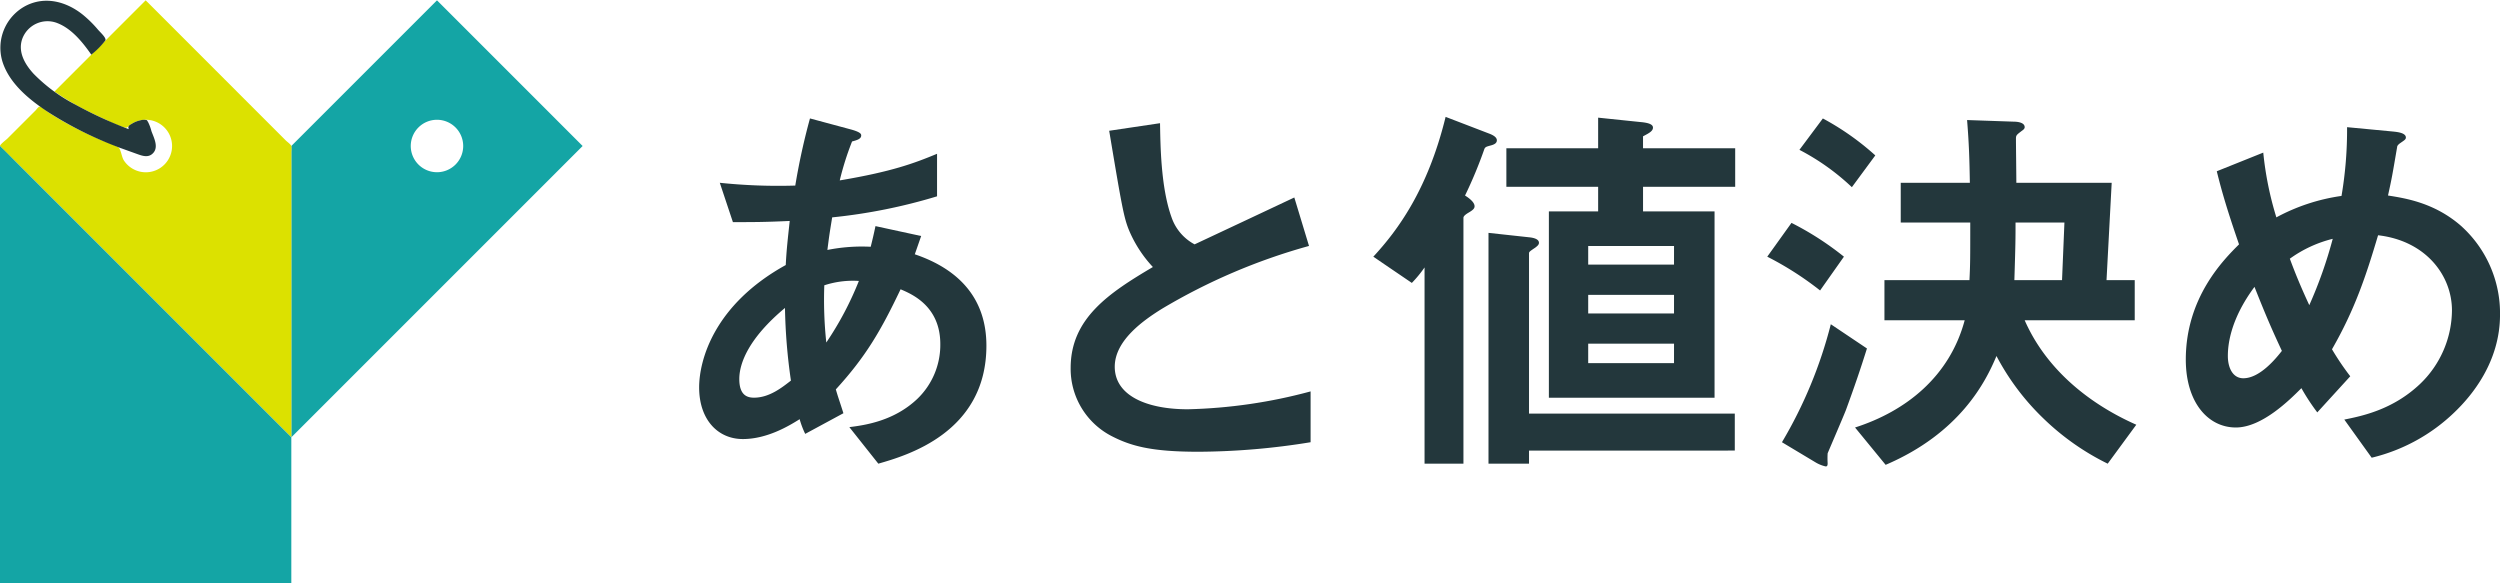
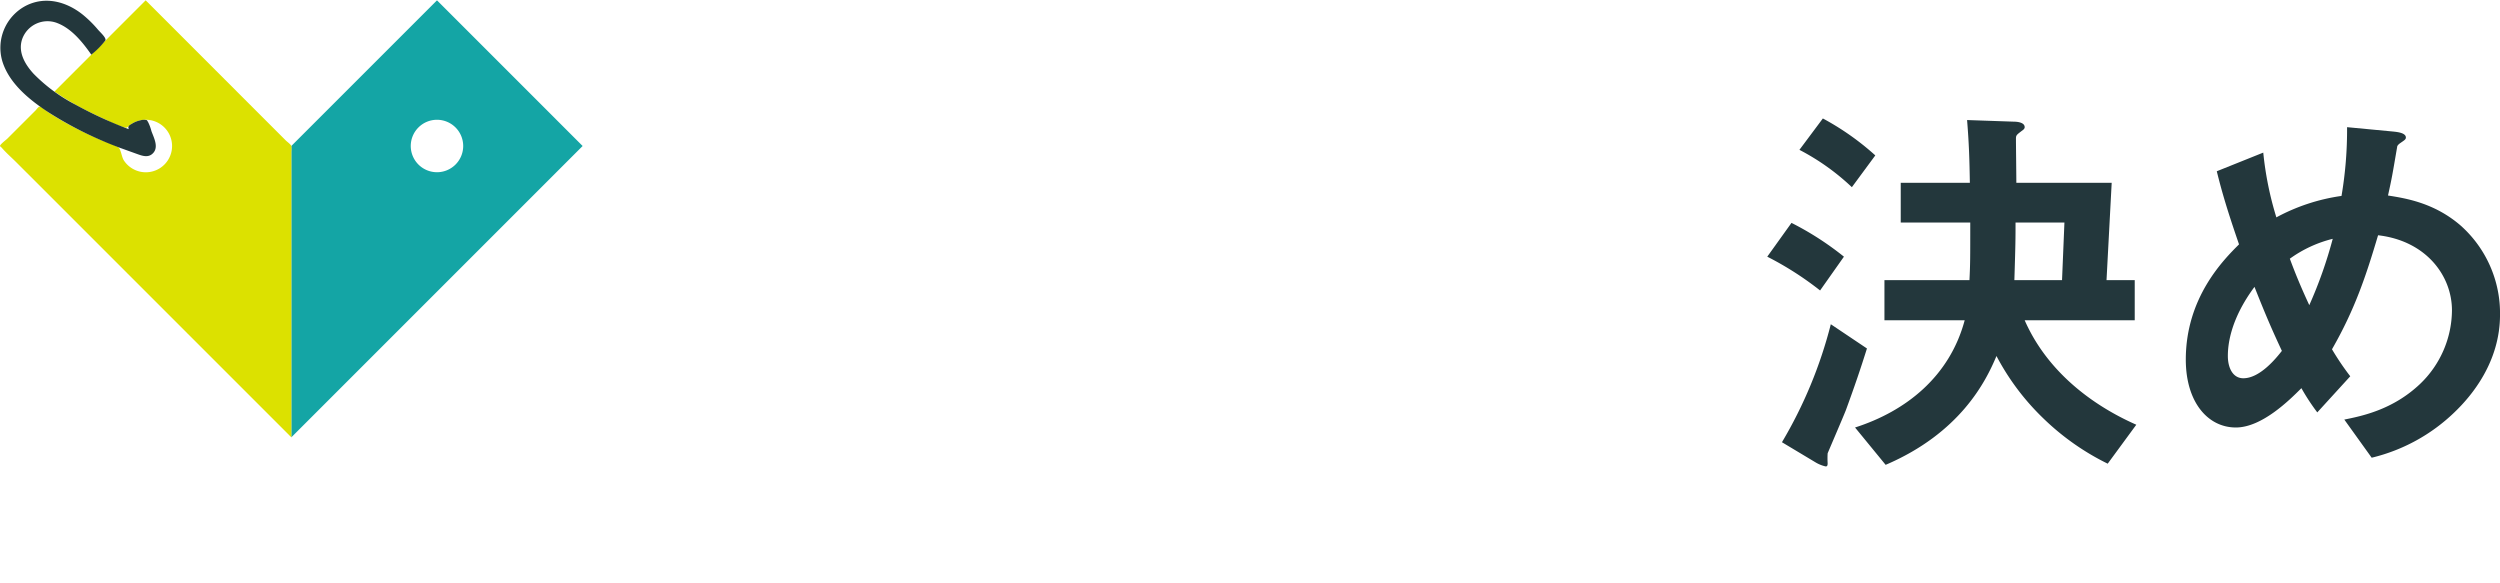
<svg xmlns="http://www.w3.org/2000/svg" width="429.083" height="100" viewBox="0 0 429.083 100">
  <title>atonegime</title>
  <g id="透明のベース">
    <rect width="429.083" height="100" fill="none" />
  </g>
  <g id="logo">
-     <path d="M150.751,79.582l-4.977-6.273c2.8-.341,7.705-1.091,11.66-4.841a12.844,12.844,0,0,0,3.954-9.409c0-6.546-4.909-8.591-6.818-9.409-3.408,7.159-6,11.591-11.114,17.182.477,1.637.614,1.909,1.3,4.091L138.2,74.468a15.067,15.067,0,0,1-.954-2.523c-1.841,1.16-5.591,3.41-9.75,3.41-4.3,0-7.5-3.341-7.5-8.864,0-4.636,2.523-14.182,14.864-21,.137-2.659.34-4.364.682-7.568-4.3.2-6.069.2-9.751.2l-2.249-6.75a96.414,96.414,0,0,0,12.954.477,112.658,112.658,0,0,1,2.523-11.523l7.092,1.909c1.7.477,1.7.818,1.7,1.023,0,.614-.819.818-1.569,1.022a49.7,49.7,0,0,0-2.113,6.682c8.932-1.5,12.749-2.932,16.7-4.568v7.3a94.613,94.613,0,0,1-18,3.614c-.409,2.523-.477,2.863-.819,5.591a30.121,30.121,0,0,1,7.432-.546c.342-1.363.545-2.249.819-3.545l7.84,1.7-1.091,3.136C164.66,46.24,169.3,51.286,169.3,59.331,169.3,74.332,155.456,78.218,150.751,79.582ZM134.728,52.854c-6.136,5.113-7.84,9.409-7.84,12.2s1.363,3.2,2.521,3.2c2.659,0,4.842-1.773,6.341-2.931A97.235,97.235,0,0,1,134.728,52.854Zm6.75-3.887a69.046,69.046,0,0,0,.342,9.819,55.025,55.025,0,0,0,5.591-10.568A15.8,15.8,0,0,0,141.478,48.967Z" fill="#23373c" />
-     <path d="M205.715,77.536c-8.045,0-11.592-.955-15-2.728a12.991,12.991,0,0,1-6.955-11.659c0-8.523,6.613-12.887,14.113-17.319a21.439,21.439,0,0,1-4.022-6.136c-.955-2.25-1.3-4.227-3.478-17.25l8.727-1.3c.068,3.818.137,11.046,1.978,16.16a8.3,8.3,0,0,0,3.955,4.636c7.84-3.682,8.727-4.091,17.113-8.045l2.523,8.318A102.575,102.575,0,0,0,199.442,52.99c-3.068,1.909-8.114,5.387-8.114,9.955,0,4.91,5.386,7.3,12.546,7.3a88.384,88.384,0,0,0,21.068-3.068V75.9A122.317,122.317,0,0,1,205.715,77.536Z" fill="#23373c" />
-     <path d="M256.089,24.9c-.955.273-1.091.273-1.3.614a74.993,74.993,0,0,1-3.341,8.046c.545.341,1.637,1.091,1.637,1.841,0,.341-.205.614-1.024,1.091-.34.205-.886.545-.886.886V79.582H244.5V45.9a20.585,20.585,0,0,1-2.181,2.659l-6.613-4.5c4.159-4.5,9.341-11.455,12.409-24l7.635,2.932c.478.2,1.16.545,1.16,1.091C256.908,24.558,256.5,24.763,256.089,24.9Zm6.341,52.433v2.25h-6.955V39.967l6.887.75c.75.068,1.773.273,1.773.955,0,.34-.273.545-.614.818-1.022.682-1.091.75-1.091,1.023V70.991h35.318v6.341ZM282,32.058v4.228h12.274V68.263H265.839V36.286h8.455V32.058H258.543V25.445h15.751V20.194l7.227.75c1.636.137,2.183.478,2.183.955,0,.614-.682.955-1.706,1.5v2.046h15.819v6.613Zm5.319,10.16H272.588v3.2h14.728Zm0,8.386H272.588v3.2h14.728Zm0,8.386H272.588v3.341h14.728Z" fill="#23373c" />
    <path d="M312.388,49.854a54.682,54.682,0,0,0-9.068-5.8l4.159-5.8a51.111,51.111,0,0,1,9,5.8Zm4.432,20.524c-.477,1.227-3.068,7.227-3.136,7.432a14.18,14.18,0,0,0,0,1.7c0,.478-.137.545-.34.545a5.884,5.884,0,0,1-1.706-.681L305.843,75.9a76.62,76.62,0,0,0,8.386-20.25l6.2,4.159C319.342,63.286,318.32,66.286,316.82,70.377Zm1.022-38.251a39.628,39.628,0,0,0-9-6.409l4.022-5.387a45.688,45.688,0,0,1,9,6.341Zm43.91,47.455a43.042,43.042,0,0,1-11.114-7.841A41.862,41.862,0,0,1,342.66,61.1c-1.841,4.432-6.272,13.228-19.022,18.682l-5.251-6.409c8.727-2.8,16.228-8.727,18.819-18.409H323.433V48.081h14.592c.137-2.864.137-3.613.137-9.886H326.229V31.377h11.864c-.068-3.955-.137-6.614-.477-10.773l7.909.273c.75,0,1.978.137,1.978.955,0,.273-.273.478-.478.614-.886.682-1.022.75-1.022,1.364,0,1.023.068,6.341.068,7.568h16.364l-.887,16.7h4.841v6.887H347.5c3.613,8.25,10.84,14.25,19.159,17.932ZM345.933,38.195c0,2.8,0,3.477-.2,9.886h8.181l.41-9.886Z" fill="#23373c" />
    <path d="M421.243,70.786a30.811,30.811,0,0,1-14.183,7.773l-4.7-6.546c3.068-.614,8.319-1.7,12.954-6.068a17.639,17.639,0,0,0,5.523-12.682c0-5.932-4.432-11.931-12.681-12.886-2.046,6.887-3.955,12.682-7.91,19.568a45.053,45.053,0,0,0,3.136,4.636l-5.659,6.2a36.674,36.674,0,0,1-2.726-4.159c-1.978,1.977-6.75,6.75-11.25,6.75-4.774,0-8.591-4.3-8.591-11.66,0-10.7,6.545-17.182,9.136-19.773-1.909-5.523-2.931-8.932-3.818-12.546l7.977-3.2A56.49,56.49,0,0,0,390.7,37.309a33.223,33.223,0,0,1,11.182-3.682,67.722,67.722,0,0,0,.954-11.8l7.909.75c.614.068,2.183.2,2.183,1.023,0,.34-.273.477-.955.954-.2.137-.545.409-.545.682-.817,4.773-.886,5.25-1.568,8.319,3,.477,7.84,1.227,12.341,5.045a20.155,20.155,0,0,1,6.887,15.41C429.083,62.127,424.243,67.922,421.243,70.786Zm-34.3-21.546c-4.3,5.8-4.569,10.227-4.569,11.864,0,1.978.819,3.818,2.659,3.818,2.863,0,5.659-3.477,6.613-4.7C390.219,57.15,389.128,54.763,386.947,49.24Zm6.068-4.841c.954,2.591,1.978,5.046,3.34,7.977a75.118,75.118,0,0,0,4.023-11.386A21.241,21.241,0,0,0,393.015,44.4Z" fill="#23373c" />
    <path d="M75,.058l-25,25v50l25-25,25-25Zm0,29.5a4.5,4.5,0,1,1,4.5-4.5A4.5,4.5,0,0,1,75,29.559Z" fill="#14a5a5" />
    <path d="M25,.058,12.927,12.132l-3.58,3.58a46.068,46.068,0,0,0,5.988,3.5q1.473.733,2.98,1.4A13.787,13.787,0,0,0,21.3,21.857c.488.075.178.171.648-.089a5.823,5.823,0,0,0,.463-.377,4.507,4.507,0,1,1-1.14,6.164c-.423-.638-.494-1.938-.984-2.3a13.9,13.9,0,0,0-2.618-1.075q-1.7-.731-3.365-1.539a53.241,53.241,0,0,1-6.148-3.466c-.306-.2-1.1-.955-1.416-.857-.2.061-.482.482-.625.625L1.256,23.8c-.187.187-1.245.977-1.251,1.251,0,.073.239.24.289.3.75.876,1.656,1.656,2.471,2.471L21.953,47.011,32.16,57.218,49.636,74.694l.364.364V26.021a3.191,3.191,0,0,0,0-.964c-.134-.323-.7-.7-.939-.94l-2.5-2.5-7.932-7.932L25.246.3Z" fill="#dce100" />
    <path d="M20.529,25.348A64.36,64.36,0,0,1,8.158,19.174C5,17.08,1.607,14.33.421,10.577A8.138,8.138,0,0,1,4.458.979C7.8-.716,11.447.29,14.238,2.543A19.715,19.715,0,0,1,16.815,5.09c.309.362,1.179,1.153,1.273,1.61.071.347.068.081-.113.385a14.674,14.674,0,0,1-2.3,2.3c-1.47-2.1-3.335-4.441-5.8-5.408A4.61,4.61,0,0,0,3.8,6.727c-.749,2.231.5,4.335,1.969,5.938a28.331,28.331,0,0,0,7.208,5.311A70.9,70.9,0,0,0,22.1,22.17c-.206-.538.067-.642.558-.945a4.485,4.485,0,0,1,1.4-.567,2.519,2.519,0,0,1,.778-.094c.466.054.34.023.573.374A7.609,7.609,0,0,1,25.99,22.5c.388,1.084,1.238,2.633.37,3.684-.828,1-1.935.568-2.932.21Z" fill="#23373c" />
-     <polygon points="0.001 25.059 0.002 25.058 0 25.058 0 100.058 50 100.058 50 75.059 0.001 25.059" fill="#14a5a5" />
  </g>
</svg>